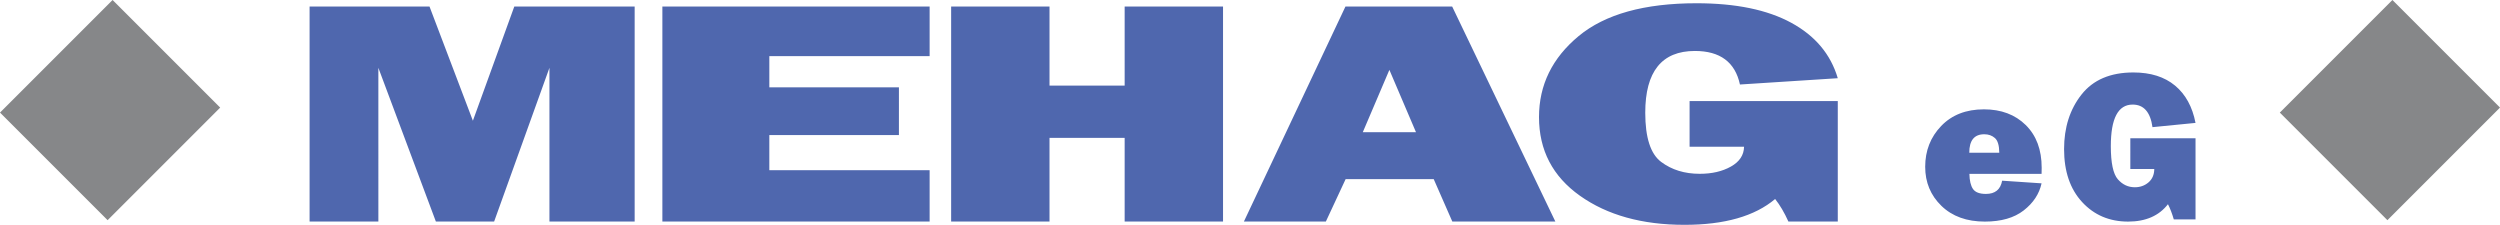
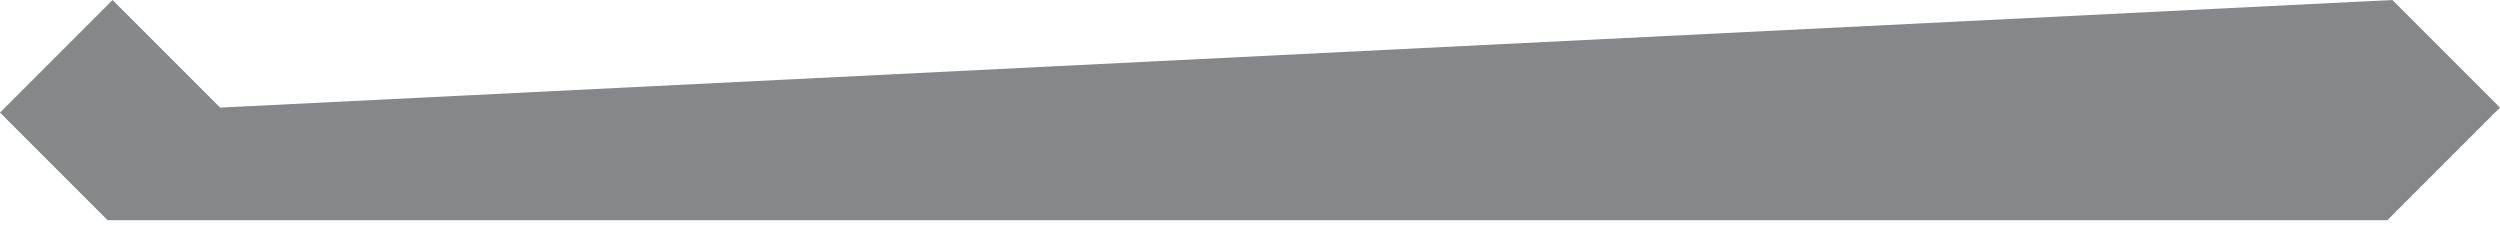
<svg xmlns="http://www.w3.org/2000/svg" version="1.1" id="Ebene_1" x="0px" y="0px" width="806.139px" height="72.496px" viewBox="0 0 806.139 72.496" enable-background="new 0 0 806.139 72.496" xml:space="preserve">
-   <path fill="#4F67AE" d="M204.649,2.113V71.43h-27.478V21.866L159.336,71.43h-18.789l-18.541-49.563V71.43H99.828V2.113H138.5  l13.985,36.817l13.351-36.817H204.649z M299.764,54.875V71.43h-86.179V2.113h86.179v15.996h-51.689v10.054h41.788V43.55h-41.788  v11.324L299.764,54.875L299.764,54.875z M394.373,2.113V71.43H362.65V44.464h-24.229V71.43H306.7V2.113h31.722v25.492h24.229V2.113  H394.373z M468.306,71.43l-5.993-13.66h-28.411l-6.367,13.66h-26.429l32.74-69.317h34.419l33.262,69.317H468.306z M439.436,42.636  h17.159l-8.581-20.107L439.436,42.636z M592.603,32.581V71.43h-15.928c-1.295-2.878-2.72-5.298-4.273-7.263  c-6.578,5.553-16.313,8.328-29.213,8.328c-13.675,0-24.915-3.123-33.72-9.369c-8.809-6.246-13.209-14.701-13.209-25.365  c0-10.359,4.261-19.068,12.781-26.126c8.52-7.059,21.195-10.588,38.03-10.588c12.64,0,22.815,2.1,30.534,6.297  c7.717,4.198,12.715,10.156,14.995,17.875l-31.544,2.031c-1.555-7.211-6.398-10.816-14.529-10.816  c-10.671,0-16.006,6.636-16.006,19.906c0,8.023,1.71,13.314,5.128,15.869c3.419,2.559,7.563,3.834,12.433,3.834  c3.937,0,7.289-0.775,10.063-2.336c2.771-1.557,4.183-3.688,4.234-6.396h-17.562V32.581H592.603z M645.602,58.264l12.715,0.854  c-0.752,3.418-2.672,6.328-5.759,8.732c-3.089,2.403-7.264,3.604-12.527,3.604c-5.854,0-10.525-1.69-14.014-5.076  c-3.486-3.383-5.229-7.582-5.229-12.594c0-5.195,1.722-9.582,5.161-13.16c3.44-3.576,8.032-5.366,13.774-5.366  c5.56,0,10.054,1.688,13.482,5.059c3.43,3.373,5.146,7.966,5.146,13.773c0,0.479-0.012,1.141-0.034,1.982h-23.274  c0.045,2.188,0.433,3.811,1.16,4.871c0.729,1.059,2.119,1.59,4.172,1.59C643.335,62.535,645.077,61.111,645.602,58.264z   M644.679,49.24c-0.023-2.348-0.494-3.926-1.414-4.734c-0.919-0.811-2.063-1.213-3.422-1.213c-3.228,0-4.837,1.98-4.837,5.947  H644.679z M707.96,44.591v26.146h-7.009c-0.568-1.938-1.194-3.563-1.88-4.887c-2.895,3.736-7.178,5.604-12.852,5.604  c-6.018,0-10.961-2.102-14.834-6.307c-3.874-4.203-5.813-9.896-5.813-17.072c0-6.973,1.874-12.833,5.623-17.585  c3.747-4.75,9.324-7.126,16.73-7.126c5.56,0,10.037,1.413,13.433,4.238c3.396,2.825,5.594,6.836,6.597,12.03L694.08,41  c-0.684-4.854-2.813-7.279-6.392-7.279c-4.694,0-7.041,4.466-7.041,13.398c0,5.398,0.752,8.961,2.256,10.682s3.326,2.58,5.469,2.58  c1.731,0,3.207-0.523,4.429-1.572c1.218-1.049,1.839-2.481,1.86-4.307h-7.725V44.59h21.021v0.001H707.96z" />
-   <path fill="#868789" d="M71,34.693L34.694,71L0,36.307L36.307,0L71,34.693z M771.444,0l-36.307,36.307L769.83,71l36.31-36.307  L771.444,0z" />
+   <path fill="#868789" d="M71,34.693L34.694,71L0,36.307L36.307,0L71,34.693z l-36.307,36.307L769.83,71l36.31-36.307  L771.444,0z" />
</svg>